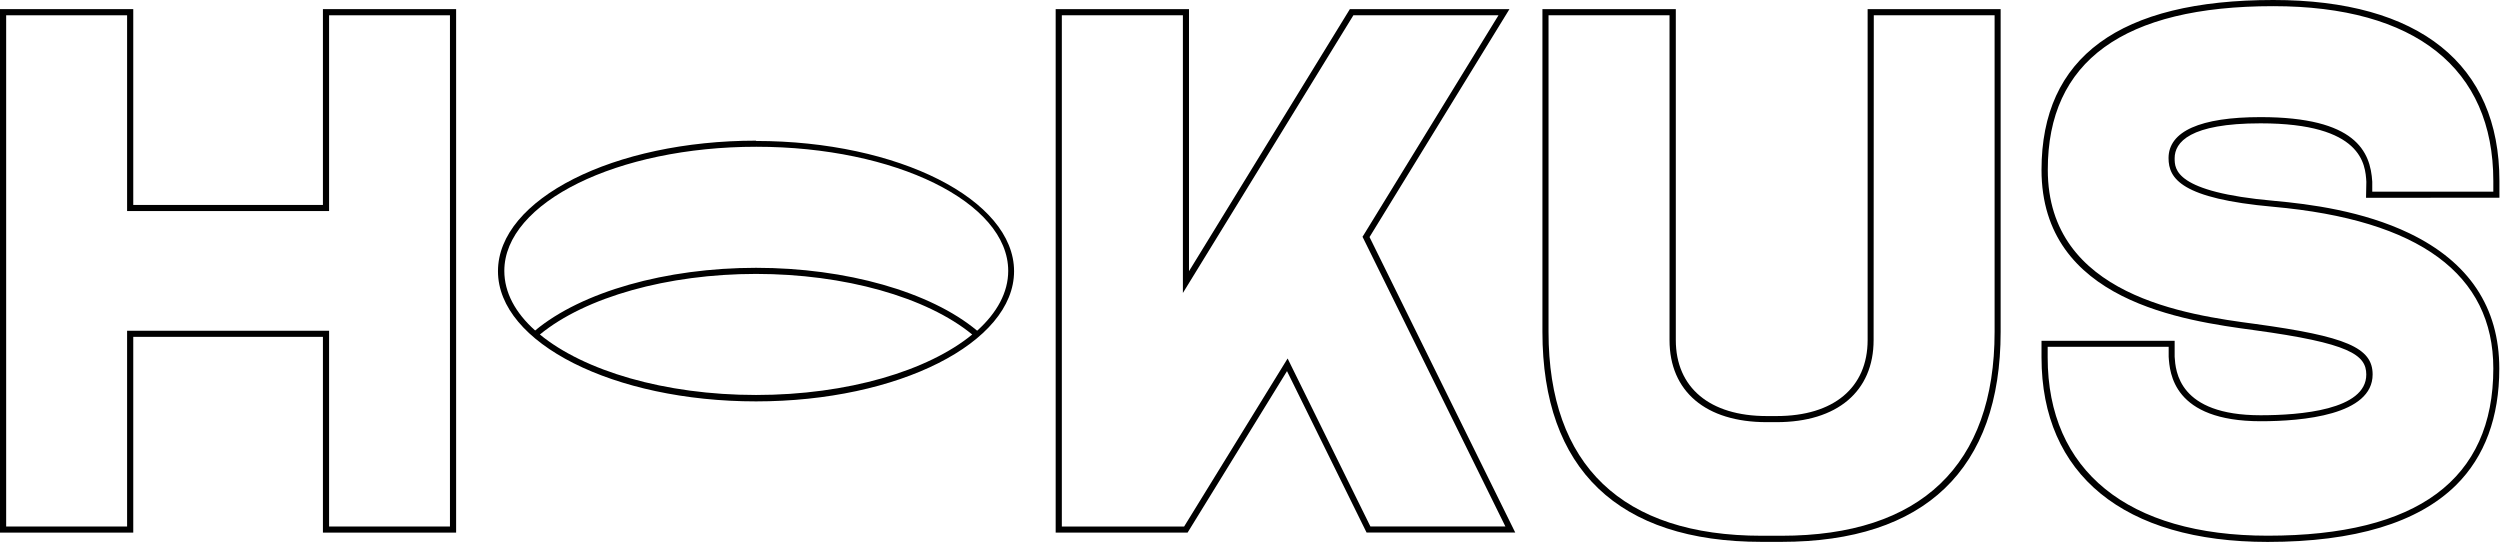
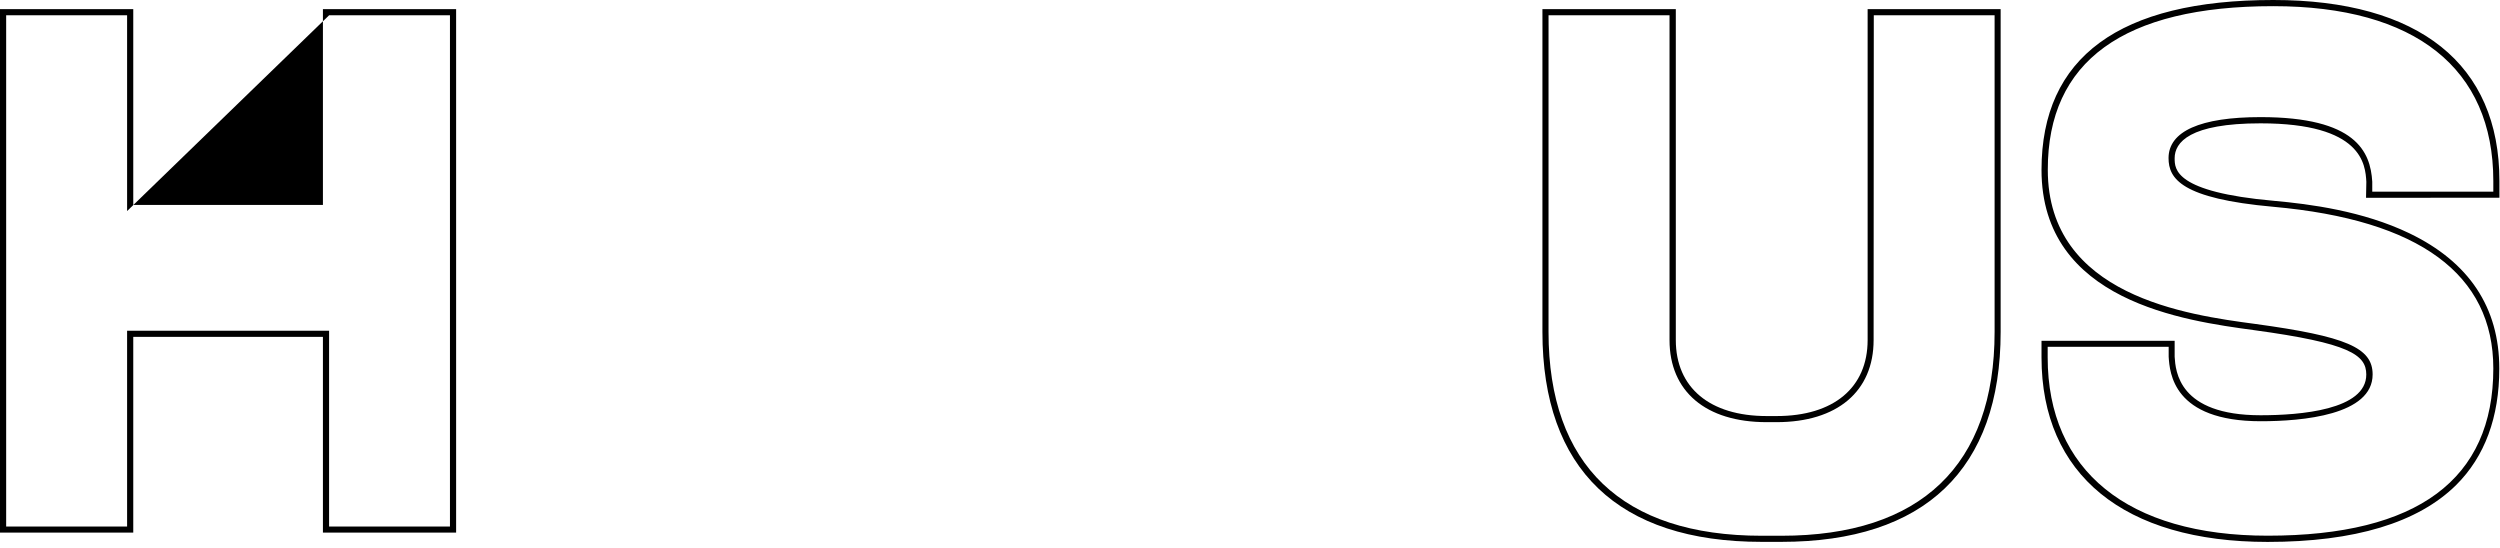
<svg xmlns="http://www.w3.org/2000/svg" width="100%" height="100%" viewBox="0 0 406 89" version="1.1" xml:space="preserve" style="fill-rule:evenodd;clip-rule:evenodd;stroke-linejoin:round;stroke-miterlimit:2;">
  <g id="katman_2" transform="matrix(1.001,0,0,1.001,0,0)">
    <g id="katman_1-2">
-       <path d="M52.39,33.25L21.62,33.25L21.62,1.48L0,1.48L0,86.41L21.62,86.41L21.62,54.65L52.39,54.65L52.39,86.41L74,86.41L74,1.48L52.39,1.48L52.39,33.25ZM53.39,2.48L73,2.48L73,85.42L53.39,85.42L53.39,53.66L20.62,53.66L20.62,85.42L1,85.42L1,2.48L20.62,2.48L20.62,34.24L53.39,34.24L53.39,2.48Z" style="fill-rule:nonzero;" />
+       <path d="M52.39,33.25L21.62,33.25L21.62,1.48L0,1.48L0,86.41L21.62,86.41L21.62,54.65L52.39,54.65L52.39,86.41L74,86.41L74,1.48L52.39,1.48L52.39,33.25ZM53.39,2.48L73,2.48L73,85.42L53.39,85.42L53.39,53.66L20.62,53.66L20.62,85.42L1,85.42L1,2.48L20.62,2.48L20.62,34.24L53.39,2.48Z" style="fill-rule:nonzero;" />
      <path d="M303,55.17C303,62.89 297.48,67.5 288.24,67.5L286.63,67.5C277.39,67.5 271.88,62.89 271.88,55.17L271.88,1.48L250.24,1.48L250.24,53.84C250.24,76.13 262.54,87.91 285.81,87.91L289,87.91C312.27,87.91 324.58,76.13 324.58,53.84L324.58,1.48L303,1.48L303,55.17ZM304,2.48L323.6,2.48L323.6,53.84C323.6,75.48 311.6,86.92 289.02,86.92L285.81,86.92C263.19,86.92 251.23,75.48 251.23,53.84L251.23,2.48L270.86,2.48L270.86,55.17C270.86,63.51 276.75,68.49 286.61,68.49L288.22,68.49C298.08,68.49 303.97,63.49 303.97,55.17L304,2.48Z" style="fill-rule:nonzero;" />
      <path d="M405.5,32.08L405.5,29.35C405.5,10.43 392.5,0 368.81,0C343.86,0 331.21,9.27 331.21,27.56C331.21,48.91 354.49,52.04 365.68,53.56C381.18,55.67 383.9,57.56 383.9,60.77C383.9,66.51 373.16,67.37 366.75,67.37C353.43,67.37 352.96,60.2 352.81,57.88L352.81,55.29L331.21,55.29L331.21,58C331.21,77 344.58,87.92 367.9,87.92C382.01,87.92 392.29,84.81 398.48,78.69C403.13,74.07 405.48,67.69 405.48,59.8C405.48,49.89 400.58,42.51 390.9,37.85C383.35,34.22 374.72,33.1 368.9,32.58C352.81,31.15 352.81,27.45 352.81,25.67C352.81,23.09 355.23,20.01 366.75,20.01C383.28,20.01 383.75,26.69 383.91,29.5L383.86,32.09L405.5,32.08ZM366.75,19C356.98,19 351.82,21.3 351.82,25.65C351.82,28.97 353.88,32.22 368.82,33.55C392.5,35.67 404.51,44.49 404.51,59.78C404.51,77.78 392.2,86.91 367.91,86.91C345.22,86.91 332.21,76.36 332.21,57.98L332.21,56.26L351.84,56.26L351.84,57.88C352.01,60.47 352.53,68.34 366.78,68.34C373.56,68.34 384.93,67.34 384.93,60.75C384.93,56.41 380.65,54.57 365.85,52.55C354.94,51.09 332.23,48.04 332.23,27.55C332.2,9.93 344.52,1 368.81,1C391.81,1 404.51,11.08 404.51,29.36L404.51,31.1L384.87,31.1L384.87,29.48C384.58,24.6 382.22,19 366.75,19" style="fill-rule:nonzero;" />
-       <path d="M244.89,1.48L219,1.48L192.9,44L192.9,1.48L171.27,1.48L171.27,86.41L192.67,86.41L208.8,60.21L221.71,86.4L245.83,86.4L222.19,38.46L244.89,1.48ZM244.23,85.41L222.33,85.41L208.9,58.16L192.11,85.42L172.27,85.42L172.27,2.48L191.91,2.48L191.91,47.53L219.57,2.48L243.11,2.48L221.2,38.18L221.05,38.41L244.23,85.41Z" style="fill-rule:nonzero;" />
-       <path d="M122.66,22.82C99.57,22.82 80.79,32.3 80.79,44C80.79,55.65 99.57,65.12 122.66,65.12C145.75,65.12 164.52,55.6 164.52,44C164.52,32.4 145.74,22.87 122.66,22.87M87.59,54.27C94.98,48.2 108.33,44.44 122.66,44.44C136.99,44.44 150.33,48.2 157.73,54.27C150.58,60.14 137.53,64.08 122.66,64.08C107.79,64.08 94.74,60.14 87.59,54.27M158.49,53.62C150.95,47.34 137.28,43.45 122.66,43.45C108.04,43.45 94.36,47.34 86.82,53.62C83.61,50.75 81.82,47.45 81.82,43.95C81.82,32.85 100.16,23.81 122.7,23.81C145.24,23.81 163.57,32.81 163.57,43.95C163.57,47.45 161.74,50.75 158.57,53.62" style="fill-rule:nonzero;" />
    </g>
  </g>
</svg>